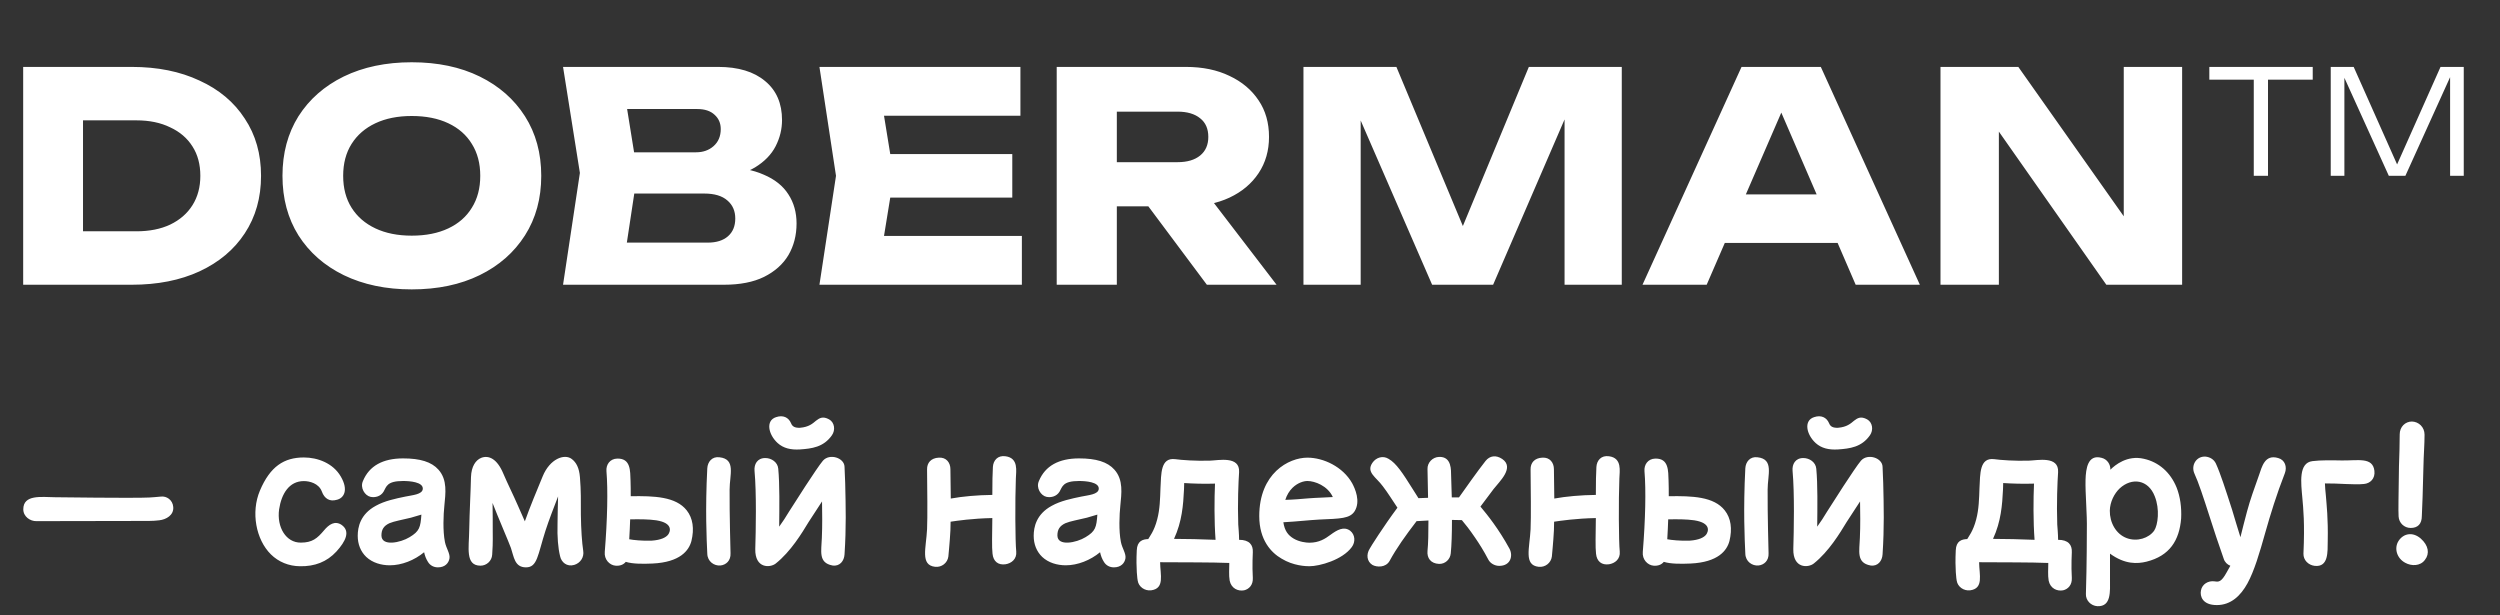
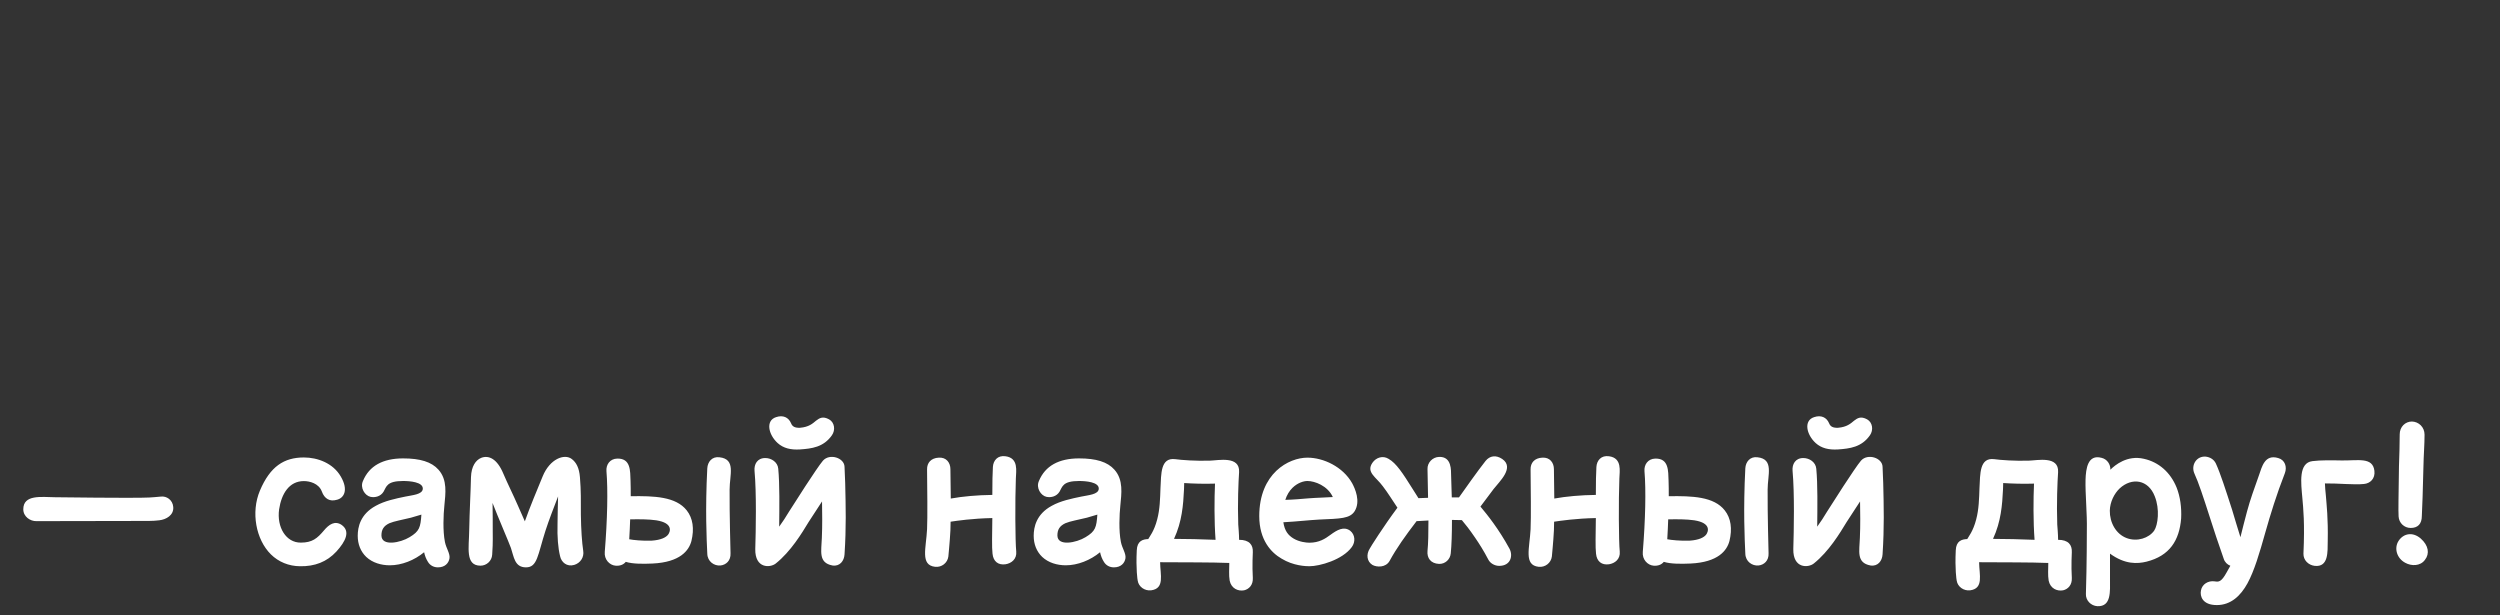
<svg xmlns="http://www.w3.org/2000/svg" width="439" height="108" viewBox="0 0 439 108" fill="none">
  <rect x="0" y="0" width="439" height="108" fill="#333333" stroke="none" />
-   <path d="M23.144 11.75C27.666 11.75 31.627 12.549 35.027 14.147C38.461 15.711 41.113 17.938 42.983 20.828C44.887 23.684 45.839 27.033 45.839 30.875C45.839 34.717 44.887 38.083 42.983 40.973C41.113 43.829 38.461 46.056 35.027 47.654C31.627 49.218 27.666 50 23.144 50H4.07V11.75H23.144ZM14.576 45.563L9.527 40.616H23.96C26.238 40.616 28.21 40.225 29.876 39.443C31.576 38.627 32.885 37.488 33.803 36.026C34.721 34.564 35.18 32.847 35.18 30.875C35.18 28.869 34.721 27.152 33.803 25.724C32.885 24.262 31.576 23.14 29.876 22.358C28.21 21.542 26.238 21.134 23.96 21.134H9.527L14.576 16.187V45.563ZM72.297 50.816C67.775 50.816 63.797 49.983 60.363 48.317C56.963 46.651 54.311 44.322 52.407 41.33C50.537 38.338 49.602 34.853 49.602 30.875C49.602 26.897 50.537 23.412 52.407 20.42C54.311 17.428 56.963 15.099 60.363 13.433C63.797 11.767 67.775 10.934 72.297 10.934C76.853 10.934 80.831 11.767 84.231 13.433C87.631 15.099 90.283 17.428 92.187 20.42C94.091 23.412 95.043 26.897 95.043 30.875C95.043 34.853 94.091 38.338 92.187 41.33C90.283 44.322 87.631 46.651 84.231 48.317C80.831 49.983 76.853 50.816 72.297 50.816ZM72.297 41.381C74.779 41.381 76.921 40.956 78.723 40.106C80.525 39.256 81.902 38.049 82.854 36.485C83.84 34.921 84.333 33.051 84.333 30.875C84.333 28.699 83.84 26.829 82.854 25.265C81.902 23.701 80.525 22.494 78.723 21.644C76.921 20.794 74.779 20.369 72.297 20.369C69.849 20.369 67.724 20.794 65.922 21.644C64.12 22.494 62.726 23.701 61.74 25.265C60.754 26.829 60.261 28.699 60.261 30.875C60.261 33.051 60.754 34.921 61.74 36.485C62.726 38.049 64.12 39.256 65.922 40.106C67.724 40.956 69.849 41.381 72.297 41.381ZM125.952 31.283L126.819 29.294C129.777 29.362 132.208 29.821 134.112 30.671C136.05 31.487 137.495 32.643 138.447 34.139C139.399 35.601 139.875 37.301 139.875 39.239C139.875 41.313 139.399 43.166 138.447 44.798C137.495 46.396 136.067 47.671 134.163 48.623C132.293 49.541 129.947 50 127.125 50H98.871L101.829 30.365L98.871 11.75H126.105C129.641 11.75 132.395 12.583 134.367 14.249C136.339 15.881 137.325 18.159 137.325 21.083C137.325 22.681 136.951 24.211 136.203 25.673C135.455 27.135 134.248 28.376 132.582 29.396C130.95 30.382 128.74 31.011 125.952 31.283ZM109.326 47.552L105.246 42.605H124.269C125.799 42.605 126.989 42.231 127.839 41.483C128.689 40.735 129.114 39.698 129.114 38.372C129.114 37.046 128.655 35.992 127.737 35.21C126.819 34.394 125.459 33.986 123.657 33.986H107.949V26.744H122.229C123.453 26.744 124.473 26.387 125.289 25.673C126.139 24.925 126.564 23.922 126.564 22.664C126.564 21.644 126.207 20.811 125.493 20.165C124.779 19.485 123.759 19.145 122.433 19.145H105.297L109.326 14.198L111.927 30.365L109.326 47.552ZM177.758 27.05V34.7H149.759V27.05H177.758ZM156.95 30.875L154.451 46.226L150.167 41.432H179.441V50H143.894L146.801 30.875L143.894 11.75H179.186V20.318H150.167L154.451 15.524L156.95 30.875ZM192.851 28.478H206.774C208.474 28.478 209.8 28.087 210.752 27.305C211.704 26.523 212.18 25.435 212.18 24.041C212.18 22.613 211.704 21.525 210.752 20.777C209.8 19.995 208.474 19.604 206.774 19.604H191.372L196.115 14.555V50H185.558V11.75H208.253C211.177 11.75 213.727 12.277 215.903 13.331C218.079 14.351 219.779 15.779 221.003 17.615C222.227 19.417 222.839 21.559 222.839 24.041C222.839 26.455 222.227 28.58 221.003 30.416C219.779 32.252 218.079 33.68 215.903 34.7C213.727 35.72 211.177 36.23 208.253 36.23H192.851V28.478ZM198.563 32.099H210.446L224.165 50H211.925L198.563 32.099ZM284.784 11.75V50H274.737V15.524L276.981 15.779L262.191 50H251.481L236.64 15.881L238.935 15.626V50H228.888V11.75H245.208L258.927 44.594H254.847L268.464 11.75H284.784ZM299.387 42.656V34.139H325.754V42.656H299.387ZM319.736 11.75L337.127 50H325.856L311.27 16.238H314.33L299.693 50H288.422L305.813 11.75H319.736ZM376.195 42.605L372.931 43.268V11.75H383.182V50H369.871L347.788 18.533L351.001 17.87V50H340.75V11.75H354.418L376.195 42.605ZM395.762 12.566H398.261V30.875H395.762V12.566ZM387.959 11.75H406.115V13.994H387.959V11.75ZM409.277 11.75H411.674V30.875H409.277V11.75ZM413.306 11.75L421.823 30.875H419.477L410.807 11.75H413.306ZM432.635 11.75V30.875H430.238V11.75H432.635ZM428.555 11.75H431.054L422.384 30.875H420.038L428.555 11.75Z" fill="white" />
  <path d="M6.402 91.513C5.336 91.545 4.09 90.742 4.09 89.43C4.09 86.807 7.255 87.283 9.665 87.315C13.862 87.381 20.485 87.414 22.125 87.414C26.683 87.414 26.453 87.348 28.24 87.201C29.24 87.07 30.322 87.775 30.421 89.02C30.552 90.463 29.175 91.234 27.961 91.365C26.863 91.513 25.355 91.48 23.895 91.48C23.895 91.48 16.551 91.48 6.402 91.513ZM59.981 92.168C61.571 93.283 60.702 95.054 59.079 96.841C57.39 98.677 55.259 99.48 52.669 99.431C50.718 99.415 48.914 98.677 47.57 97.349C44.93 94.742 44.045 89.939 45.635 86.168C47.439 81.889 49.898 80.331 53.357 80.331C55.8 80.331 58.489 81.348 59.833 83.659C61.243 86.053 60.407 87.496 59.095 87.775C57.948 88.102 56.98 87.627 56.505 86.282C55.964 84.873 54.357 84.479 53.357 84.479C50.767 84.479 49.422 86.725 49.013 89.43C48.57 92.595 50.242 95.316 52.833 95.283C54.833 95.283 55.702 94.546 56.882 93.152C57.767 92.086 58.8 91.381 59.981 92.168ZM78.13 95.169C78.343 96.267 79.048 97.185 78.933 98.021C78.802 98.89 78.13 99.628 76.9 99.628C76.179 99.628 75.523 99.3 75.146 98.661C74.818 98.152 74.605 97.579 74.474 96.972C72.769 98.382 70.539 99.267 68.457 99.267C66.948 99.267 65.407 98.825 64.309 97.792C63.325 96.841 62.817 95.562 62.817 94.087C62.817 92.578 63.26 90.299 65.981 88.824C67.522 87.955 69.506 87.545 71.178 87.201C72.424 86.938 74.179 86.84 74.244 85.84C74.31 84.627 71.916 84.463 70.785 84.463C67.899 84.463 67.867 85.463 67.358 86.332C66.85 87.168 65.883 87.414 65.079 87.25C64.063 87.037 63.194 85.659 63.735 84.463C64.834 81.807 67.227 80.495 70.785 80.495C73.769 80.495 75.785 81.102 76.999 82.479C78.605 84.282 78.228 86.676 78.031 88.791C77.868 90.332 77.736 93.218 78.13 95.169ZM66.981 94.021C66.981 96.005 70.342 95.3 71.916 94.332C73.67 93.283 73.834 92.611 73.998 90.365L72.162 90.906C70.572 91.299 69.244 91.513 68.391 91.873C67.358 92.349 66.981 93.021 66.981 94.021ZM102.001 90.365C102.034 92.988 102.197 95.3 102.411 96.71C102.607 97.857 101.902 98.89 100.82 99.202C99.558 99.562 98.574 98.759 98.345 97.644C98 96.234 97.836 94.3 97.902 91.972C97.935 90.496 97.935 88.856 98 87.168C97.23 89.184 96.394 91.299 95.787 93.185C94.41 97.48 94.377 99.628 92.361 99.628C90.344 99.628 90.246 97.759 89.721 96.234C89.114 94.627 88.098 92.349 87.294 90.332L86.491 88.316C86.524 90.168 86.524 91.873 86.524 93.25C86.557 95.267 86.491 96.71 86.426 97.415C86.36 98.497 85.442 99.333 84.376 99.333C81.655 99.333 82.36 96.136 82.392 93.152C82.458 89.594 82.655 86.332 82.704 83.79C82.769 81.872 83.54 80.79 84.507 80.397C85.819 79.888 87.294 80.561 88.377 83.151C89.114 84.889 90.114 86.873 90.918 88.725C91.393 89.758 91.803 90.693 92.164 91.545C93.033 89.086 94.279 86.102 95.295 83.643C96.558 80.561 99.115 79.626 100.394 80.594C101.197 81.2 101.706 82.167 101.837 83.79C102.034 86.201 102.001 87.988 102.001 90.365ZM110.756 87.135C114.887 87.07 118.691 87.201 120.593 89.627C121.675 91.004 121.937 92.857 121.412 95.005C120.97 96.677 119.428 98.726 114.592 98.956C112.969 99.021 111.165 99.054 109.887 98.661C109.477 99.169 108.854 99.398 108.067 99.333C107.034 99.234 106.067 98.251 106.198 96.906C106.657 91.234 106.772 86.069 106.493 82.741C106.395 81.594 107.1 80.561 108.378 80.528C110.788 80.462 110.657 82.708 110.723 84.43C110.756 85.266 110.756 86.168 110.756 87.135ZM117.314 93.89C117.707 93.382 118.281 91.84 115.231 91.365C113.887 91.168 112.198 91.168 110.657 91.201C110.624 92.349 110.559 93.48 110.493 94.693C111.133 94.824 112.871 95.005 114.428 94.939C116.1 94.824 116.936 94.365 117.314 93.89ZM128.118 85.971C128.085 90.103 128.282 97.087 128.282 97.152C128.347 98.464 127.478 99.202 126.511 99.3C125.429 99.398 124.232 98.628 124.199 97.218C124.085 94.726 123.822 89.529 124.199 82.233C124.265 81.102 125.036 80.118 126.347 80.298C129.265 80.626 128.118 83.381 128.118 85.971ZM132.626 96.415C132.725 93.185 132.856 86.578 132.495 82.676C132.397 81.528 132.971 80.43 134.381 80.43C135.479 80.43 136.561 81.167 136.66 82.299C136.922 85.02 136.856 89.152 136.823 92.48C137.43 91.644 138.004 90.775 138.545 89.857C139.381 88.545 143.398 82.2 144.513 80.889C145.693 79.561 148.267 80.397 148.3 81.971C148.349 82.938 148.382 83.922 148.415 84.823C148.513 88.988 148.611 92.578 148.3 97.349C148.234 98.497 147.464 99.497 146.185 99.3C143.644 98.825 144.25 96.743 144.316 94.464C144.414 92.218 144.382 90.103 144.349 88.053L141.988 91.676C140.824 93.595 138.873 96.841 136.217 98.956C135.25 99.726 132.561 99.874 132.626 96.415ZM136.282 73.249C137.496 72.839 138.463 73.281 138.906 74.314C139.135 74.921 139.611 75.15 140.48 75.118C142.037 74.986 142.693 74.38 143.299 73.872C143.906 73.412 144.48 73.035 145.595 73.642C146.562 74.183 146.726 75.528 146.087 76.429C144.611 78.544 142.529 78.774 140.48 78.921C138.84 79.02 137.561 78.708 136.561 77.806C134.905 76.298 134.413 73.839 136.282 73.249ZM164.203 99.53C161.563 99.234 162.629 96.267 162.793 92.922C162.891 90.84 162.826 85.758 162.793 82.446C162.76 81.266 163.498 80.43 164.842 80.364C166.187 80.266 166.892 81.266 166.892 82.38L166.957 87.545C169.039 87.168 171.597 86.938 174.253 86.906C174.253 84.823 174.286 82.971 174.351 82.004C174.417 80.856 175.188 79.921 176.565 80.118C178.909 80.43 178.417 82.741 178.385 84.02C178.237 87.807 178.27 95.103 178.45 96.841C178.581 98.185 177.598 98.923 176.565 99.087C175.286 99.267 174.417 98.595 174.286 97.218C174.155 96.201 174.22 93.726 174.253 90.972C170.794 91.037 168.007 91.447 166.924 91.611C166.924 92.218 166.892 92.709 166.892 93.119C166.793 95.169 166.531 97.611 166.531 97.726C166.383 98.857 165.351 99.661 164.203 99.53ZM196.829 95.169C197.042 96.267 197.747 97.185 197.632 98.021C197.501 98.89 196.829 99.628 195.599 99.628C194.878 99.628 194.222 99.3 193.845 98.661C193.517 98.152 193.304 97.579 193.173 96.972C191.468 98.382 189.238 99.267 187.156 99.267C185.647 99.267 184.106 98.825 183.008 97.792C182.024 96.841 181.516 95.562 181.516 94.087C181.516 92.578 181.959 90.299 184.68 88.824C186.221 87.955 188.205 87.545 189.877 87.201C191.123 86.938 192.878 86.84 192.943 85.84C193.009 84.627 190.615 84.463 189.484 84.463C186.598 84.463 186.566 85.463 186.057 86.332C185.549 87.168 184.582 87.414 183.778 87.25C182.762 87.037 181.893 85.659 182.434 84.463C183.532 81.807 185.926 80.495 189.484 80.495C192.468 80.495 194.484 81.102 195.698 82.479C197.304 84.282 196.927 86.676 196.73 88.791C196.566 90.332 196.435 93.218 196.829 95.169ZM185.68 94.021C185.68 96.005 189.041 95.3 190.615 94.332C192.369 93.283 192.533 92.611 192.697 90.365L190.861 90.906C189.271 91.299 187.943 91.513 187.09 91.873C186.057 92.349 185.68 93.021 185.68 94.021ZM219.995 101.481C220.06 102.727 219.323 103.464 218.454 103.661C217.404 103.858 216.208 103.333 215.929 101.956C215.765 101.005 215.863 99.907 215.863 98.857C212.683 98.726 208.076 98.759 203.715 98.726C203.747 100.972 204.551 103.333 202.141 103.661C201.026 103.792 199.944 103.054 199.78 101.956C199.747 101.841 199.452 99.907 199.616 96.644C199.681 94.972 200.682 94.693 201.632 94.66C201.829 94.267 202.665 93.316 203.206 91.201C203.682 89.398 203.715 87.545 203.78 85.725C203.911 83.184 203.78 80.331 206.338 80.626C207.469 80.79 210.059 80.971 212.469 80.889C213.912 80.856 217.749 79.987 217.585 82.905C217.47 84.594 217.306 88.381 217.437 92.103C217.47 92.677 217.585 93.759 217.585 94.791C219.388 94.791 220.06 95.677 219.995 96.972C219.995 97.021 219.864 99.366 219.995 101.481ZM206.157 94.627C208.584 94.627 210.699 94.693 213.453 94.791C213.207 91.545 213.24 87.512 213.355 84.922C211.437 84.987 209.453 84.922 207.944 84.823C207.944 85.201 207.912 85.594 207.912 85.938C207.781 88.66 207.567 91.578 206.157 94.627ZM229.93 99.431C229.323 99.431 227.11 99.366 225.028 98.087C223.241 97.054 221.126 94.857 221.126 90.627C221.126 83.118 226.29 80.364 229.586 80.364C232.373 80.364 235.799 81.938 237.439 84.856C237.947 85.791 238.947 88.02 237.882 89.758C237.045 91.07 235.422 91.07 231.668 91.234C229.848 91.332 227.782 91.578 225.356 91.709C225.585 93.218 226.192 93.988 227.143 94.562C228.143 95.169 229.389 95.3 229.93 95.3C231.635 95.3 232.717 94.595 233.619 93.922C234.799 93.054 235.963 92.381 237.078 93.185C237.98 93.89 238.045 95.169 237.373 96.07C235.734 98.316 231.733 99.431 229.93 99.431ZM229.586 84.463C228.946 84.463 227.881 84.758 226.963 85.659C226.405 86.201 225.962 86.938 225.7 87.775C227.176 87.742 228.52 87.611 229.717 87.512C231.406 87.381 232.635 87.381 234.045 87.283C233.143 85.299 230.865 84.463 229.586 84.463ZM252.703 99.021C251.227 98.956 250.555 97.989 250.67 96.743C250.801 95.496 250.834 93.529 250.834 91.398L248.751 91.513C246.8 94.054 245.226 96.267 244.013 98.497C243.341 99.694 241.767 99.628 240.997 99.202C240.013 98.595 239.882 97.349 240.521 96.349C240.587 96.169 242.98 92.381 245.39 89.152C244.62 88.02 243.718 86.545 242.833 85.397C241.636 83.758 239.849 82.938 240.997 81.266C241.636 80.331 242.833 79.954 243.816 80.561C245.194 81.331 246.358 83.151 248.046 85.84C248.44 86.43 248.784 87.037 249.079 87.479L250.768 87.414L250.67 82.38C250.62 81.233 251.571 80.266 252.703 80.233C254.965 80.151 254.785 82.643 254.817 83.512L254.932 87.348H256.195C257.146 86.004 259.49 82.676 260.867 80.938C261.605 80.02 262.687 79.856 263.785 80.594C265.999 82.102 263.326 84.528 262.277 85.873L259.965 88.955C261.179 90.398 263.179 92.89 265.064 96.349C265.736 97.611 265.261 99.366 263.261 99.366C262.507 99.366 261.703 98.956 261.343 98.251C260.539 96.71 259.769 95.496 259.015 94.398C258.08 93.021 257.277 92.004 256.703 91.332C256.129 91.332 255.572 91.299 254.965 91.299C254.965 93.66 254.899 95.775 254.752 97.185C254.654 98.218 253.785 99.054 252.703 99.021ZM270.179 99.53C267.54 99.234 268.606 96.267 268.77 92.922C268.868 90.84 268.802 85.758 268.77 82.446C268.737 81.266 269.474 80.43 270.819 80.364C272.163 80.266 272.868 81.266 272.868 82.38L272.934 87.545C275.016 87.168 277.574 86.938 280.23 86.906C280.23 84.823 280.262 82.971 280.328 82.004C280.393 80.856 281.164 79.921 282.541 80.118C284.886 80.43 284.394 82.741 284.361 84.02C284.213 87.807 284.246 95.103 284.427 96.841C284.558 98.185 283.574 98.923 282.541 99.087C281.262 99.267 280.393 98.595 280.262 97.218C280.131 96.201 280.197 93.726 280.23 90.972C276.77 91.037 273.983 91.447 272.901 91.611C272.901 92.218 272.868 92.709 272.868 93.119C272.77 95.169 272.508 97.611 272.508 97.726C272.36 98.857 271.327 99.661 270.179 99.53ZM293.034 87.135C297.165 87.07 300.969 87.201 302.871 89.627C303.953 91.004 304.215 92.857 303.691 95.005C303.248 96.677 301.707 98.726 296.87 98.956C295.247 99.021 293.444 99.054 292.165 98.661C291.755 99.169 291.132 99.398 290.345 99.333C289.312 99.234 288.345 98.251 288.476 96.906C288.935 91.234 289.05 86.069 288.771 82.741C288.673 81.594 289.378 80.561 290.657 80.528C293.067 80.462 292.936 82.708 293.001 84.43C293.034 85.266 293.034 86.168 293.034 87.135ZM299.592 93.89C299.985 93.382 300.559 91.84 297.51 91.365C296.165 91.168 294.477 91.168 292.936 91.201C292.903 92.349 292.837 93.48 292.772 94.693C293.411 94.824 295.149 95.005 296.706 94.939C298.379 94.824 299.215 94.365 299.592 93.89ZM310.396 85.971C310.363 90.103 310.56 97.087 310.56 97.152C310.626 98.464 309.757 99.202 308.789 99.3C307.707 99.398 306.511 98.628 306.478 97.218C306.363 94.726 306.101 89.529 306.478 82.233C306.543 81.102 307.314 80.118 308.625 80.298C311.544 80.626 310.396 83.381 310.396 85.971ZM314.905 96.415C315.003 93.185 315.134 86.578 314.774 82.676C314.675 81.528 315.249 80.43 316.659 80.43C317.757 80.43 318.839 81.167 318.938 82.299C319.2 85.02 319.135 89.152 319.102 92.48C319.708 91.644 320.282 90.775 320.823 89.857C321.659 88.545 325.676 82.2 326.791 80.889C327.971 79.561 330.545 80.397 330.578 81.971C330.627 82.938 330.66 83.922 330.693 84.823C330.791 88.988 330.89 92.578 330.578 97.349C330.513 98.497 329.742 99.497 328.463 99.3C325.922 98.825 326.529 96.743 326.594 94.464C326.693 92.218 326.66 90.103 326.627 88.053L324.266 91.676C323.102 93.595 321.151 96.841 318.495 98.956C317.528 99.726 314.839 99.874 314.905 96.415ZM318.561 73.249C319.774 72.839 320.741 73.281 321.184 74.314C321.413 74.921 321.889 75.15 322.758 75.118C324.315 74.986 324.971 74.38 325.578 73.872C326.184 73.412 326.758 73.035 327.873 73.642C328.84 74.183 329.004 75.528 328.365 76.429C326.889 78.544 324.807 78.774 322.758 78.921C321.118 79.02 319.84 78.708 318.839 77.806C317.184 76.298 316.692 73.839 318.561 73.249ZM363.811 101.481C363.876 102.727 363.138 103.464 362.27 103.661C361.22 103.858 360.023 103.333 359.745 101.956C359.581 101.005 359.679 99.907 359.679 98.857C356.499 98.726 351.892 98.759 347.531 98.726C347.563 100.972 348.367 103.333 345.957 103.661C344.842 103.792 343.76 103.054 343.596 101.956C343.563 101.841 343.268 99.907 343.432 96.644C343.497 94.972 344.497 94.693 345.448 94.66C345.645 94.267 346.481 93.316 347.022 91.201C347.498 89.398 347.531 87.545 347.596 85.725C347.727 83.184 347.596 80.331 350.154 80.626C351.285 80.79 353.875 80.971 356.285 80.889C357.728 80.856 361.565 79.987 361.401 82.905C361.286 84.594 361.122 88.381 361.253 92.103C361.286 92.677 361.401 93.759 361.401 94.791C363.204 94.791 363.876 95.677 363.811 96.972C363.811 97.021 363.679 99.366 363.811 101.481ZM349.973 94.627C352.4 94.627 354.515 94.693 357.269 94.791C357.023 91.545 357.056 87.512 357.171 84.922C355.253 84.987 353.269 84.922 351.76 84.823C351.76 85.201 351.728 85.594 351.728 85.938C351.596 88.66 351.383 91.578 349.973 94.627ZM382.206 85.594C382.845 87.201 383.107 89.119 383.009 91.037C382.698 94.89 380.992 97.611 376.927 98.628C375.32 99.021 373.139 99.136 370.516 97.218V101.743C370.516 103.825 370.778 106.547 368.303 106.448C367.155 106.383 366.221 105.415 366.286 104.268C366.45 99.234 366.45 93.119 366.45 93.119C366.516 90.07 366.155 86.742 366.221 84.217C366.286 82.348 366.581 79.725 369.041 80.397C370.008 80.626 370.615 81.528 370.582 82.479C371.385 81.676 373.533 79.888 376.451 80.561C379.074 81.135 381.124 82.938 382.206 85.594ZM378.271 93.185C378.943 92.185 379.287 89.398 378.369 87.135C377.238 84.217 374.369 83.79 372.221 85.758C371.254 86.676 370.516 88.151 370.483 89.66C370.451 91.742 371.549 93.791 373.467 94.496C375.287 95.169 377.336 94.496 378.271 93.185ZM389.272 106.251C386.747 106.251 386.288 104.694 386.485 103.694C386.682 102.579 387.764 101.923 388.895 102.087C389.567 102.186 390.042 102.284 391.026 100.464L391.649 99.349C391.108 99.136 390.665 98.71 390.485 98.12C389.501 95.3 388.731 93.021 388.026 90.775C386.927 87.348 386.042 84.659 385.337 83.151C384.698 81.708 385.681 80.052 387.321 80.184C388.059 80.266 388.764 80.659 389.108 81.397C389.911 83.151 390.813 85.971 391.961 89.529C392.403 90.955 392.879 92.66 393.42 94.332C393.781 92.922 394.141 91.381 394.584 89.791C395.141 87.709 395.846 85.791 396.666 83.479C397.191 82.004 397.666 79.725 400.043 80.43C401.257 80.757 401.634 82.004 401.224 83.085C399.748 86.873 398.699 90.299 397.797 93.48C396.764 97.152 395.846 100.267 394.649 102.448C393.469 104.596 391.764 106.251 389.272 106.251ZM406.47 99.366C405.339 99.234 404.454 98.349 404.486 97.218C404.732 91.84 404.454 89.283 404.29 87.414C404.06 84.791 403.585 81.266 406.077 80.971C407.519 80.79 409.388 80.823 411.241 80.856C414.127 80.889 416.651 80.233 416.946 82.676C417.11 84.053 416.209 84.889 415.11 84.987C413.389 85.168 410.569 84.856 408.257 84.889C408.29 85.528 408.323 86.233 408.421 87.004C408.552 88.725 408.831 90.972 408.749 95.07C408.716 96.841 408.929 99.628 406.47 99.366ZM423.308 92.709C422.193 92.709 421.258 91.84 421.193 90.693C421.127 89.758 421.193 86.807 421.258 81.905C421.324 79.921 421.389 78.036 421.389 76.265C421.389 74.954 422.357 74.019 423.537 74.019C424.718 74.052 425.751 74.986 425.751 76.331C425.751 78.069 425.587 79.987 425.554 81.971C425.488 85.561 425.324 89.627 425.275 90.594C425.275 92.037 424.537 92.709 423.308 92.709ZM425.078 94.562C423.668 93.349 422.062 93.66 421.193 94.972C420.373 96.234 420.848 98.021 422.357 98.825C423.439 99.431 425.013 99.431 425.816 98.316C426.685 97.218 426.455 95.775 425.078 94.562Z" fill="white" />
</svg>